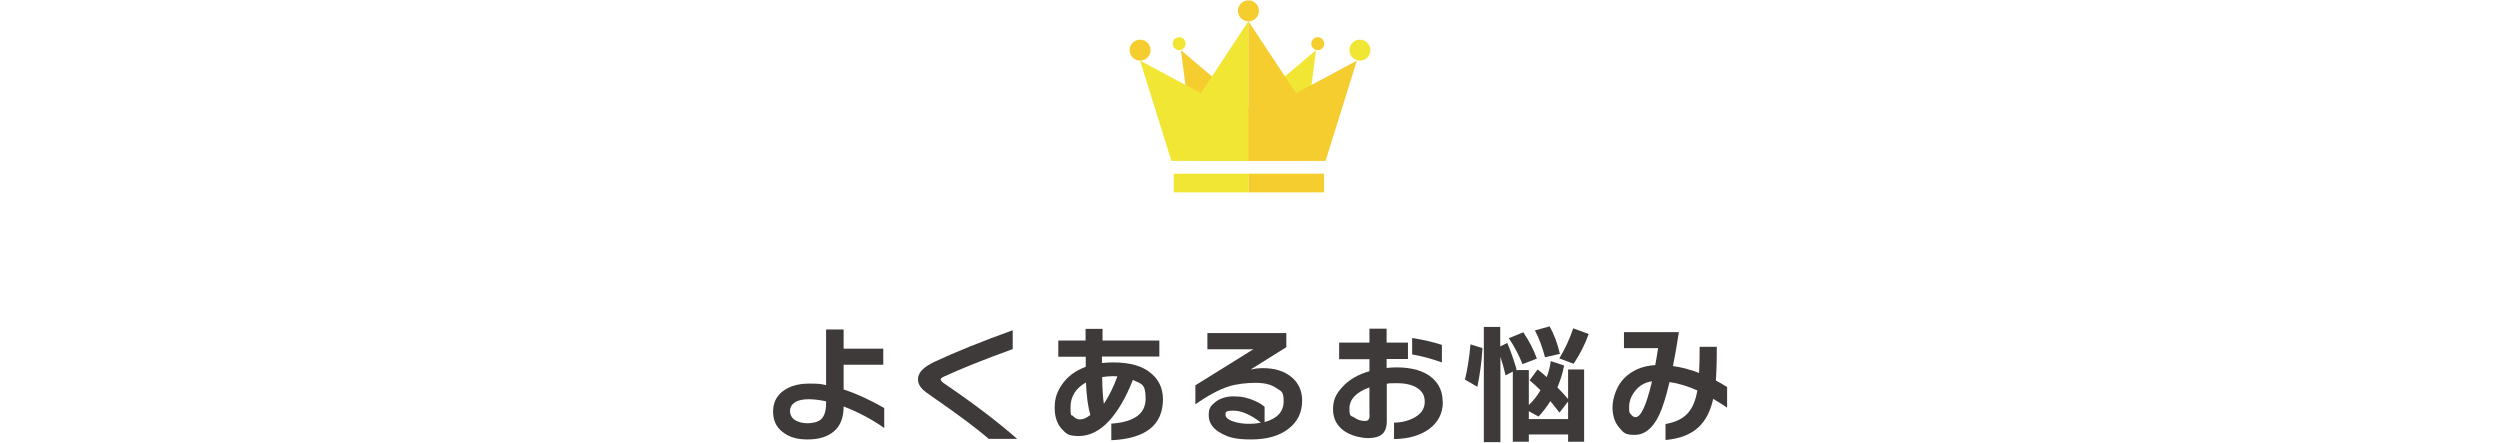
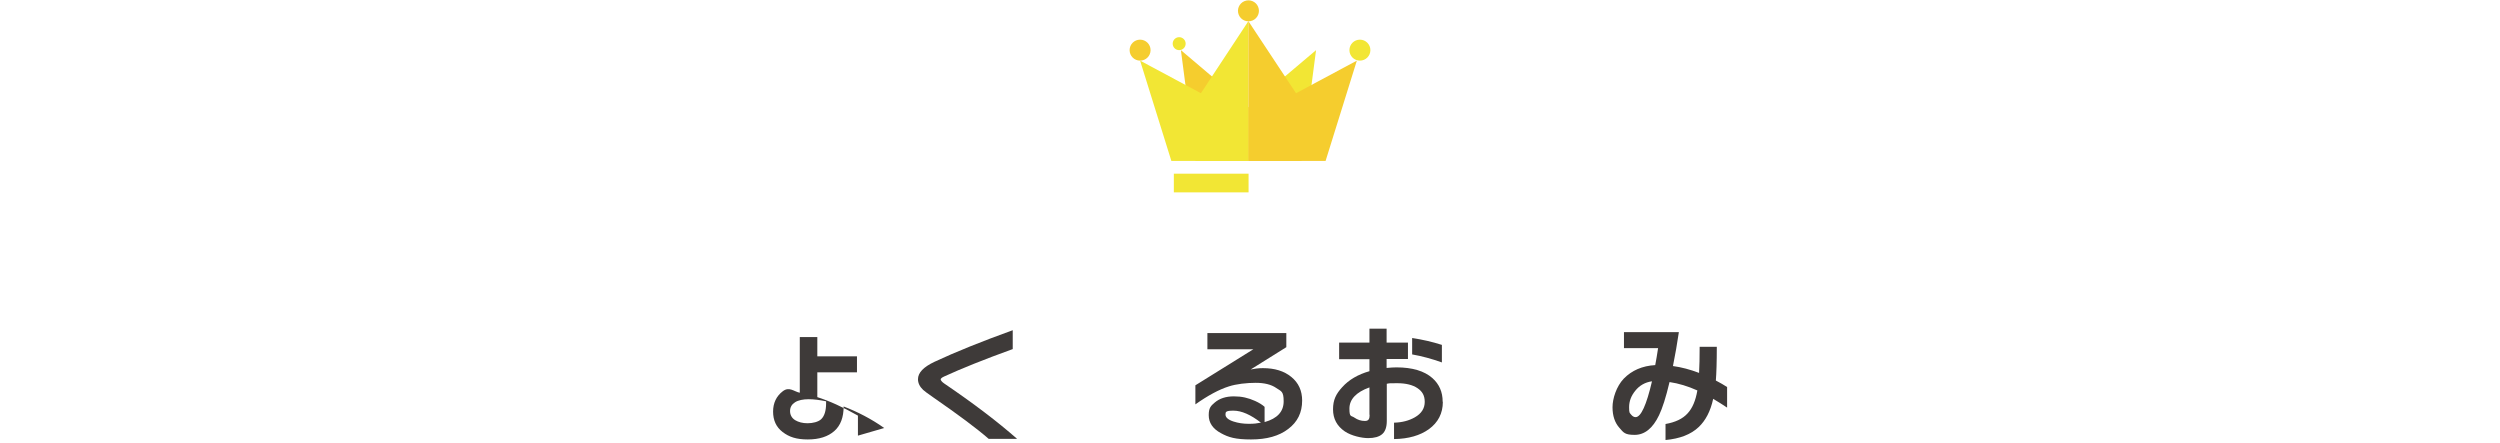
<svg xmlns="http://www.w3.org/2000/svg" id="_レイヤー_2" data-name=" レイヤー 2" version="1.1" viewBox="0 0 1311.3 232.5">
  <defs>
    <style>
      .cls-1 {
        fill: #3e3a39;
      }

      .cls-1, .cls-2, .cls-3, .cls-4 {
        stroke-width: 0px;
      }

      .cls-2 {
        fill: #f2e634;
      }

      .cls-3 {
        fill: none;
      }

      .cls-4 {
        fill: #f5cd2e;
      }
    </style>
  </defs>
  <g id="_レイヤー_1-2" data-name=" レイヤー 1-2">
    <rect class="cls-3" y="89.7" width="1311.3" height="123.5" />
    <g>
-       <path class="cls-1" d="M463.8,224.5c-6.8-4.8-14-8.5-21.3-11.3,0,5.7-1.6,10-4.9,12.9s-7.9,4.4-13.9,4.4-9.8-1.3-13.2-3.9c-3.4-2.6-5-6.2-5-10.7s1.7-8.1,5.1-10.7c3.4-2.6,8-4,13.8-4s5.9.2,8.9.8v-29.2h9.2v10.1h20.8v8.4h-20.8v13c6.3,2,13.4,5.2,21.3,9.7v10.5h0ZM433.3,211.6v-1.1c-3.3-.7-6.4-1.1-9.2-1.1s-5.4.5-7.1,1.6-2.6,2.6-2.6,4.6.9,3.7,2.7,4.8c1.7,1,3.8,1.6,6.5,1.6s5.6-.7,7.1-2.1c1.7-1.6,2.6-4.4,2.6-8.3h0Z" />
+       <path class="cls-1" d="M463.8,224.5c-6.8-4.8-14-8.5-21.3-11.3,0,5.7-1.6,10-4.9,12.9s-7.9,4.4-13.9,4.4-9.8-1.3-13.2-3.9c-3.4-2.6-5-6.2-5-10.7s1.7-8.1,5.1-10.7s5.9.2,8.9.8v-29.2h9.2v10.1h20.8v8.4h-20.8v13c6.3,2,13.4,5.2,21.3,9.7v10.5h0ZM433.3,211.6v-1.1c-3.3-.7-6.4-1.1-9.2-1.1s-5.4.5-7.1,1.6-2.6,2.6-2.6,4.6.9,3.7,2.7,4.8c1.7,1,3.8,1.6,6.5,1.6s5.6-.7,7.1-2.1c1.7-1.6,2.6-4.4,2.6-8.3h0Z" />
      <path class="cls-1" d="M533.5,230.2h-14.9c-6.3-5.5-16-12.7-29-21.7-3-2.1-4.8-3.4-5.4-4-1.8-1.7-2.7-3.6-2.7-5.6,0-3.4,2.9-6.4,8.6-9.1,11.1-5.2,24.8-10.7,41.1-16.6v9.9c-15.2,5.5-27.1,10.3-35.8,14.3-1.4.6-2,1.2-2,1.6s.6,1.3,1.8,2.1c15.3,10.4,28.1,20.1,38.3,29.1h0Z" />
-       <path class="cls-1" d="M610,209.3c0,13.6-9,20.8-27.1,21.6v-8.7c12-.8,18-5.2,18-13.1s-2.2-7.7-6.7-9.8c-3.6,9.2-7.8,16.4-12.5,21.5-4.9,5.3-10.2,7.9-15.8,7.9s-6.6-1.2-8.8-3.5c-2.6-2.7-3.9-6.5-3.9-11.4s1.3-8.5,3.9-12.2c2.9-4.2,7-7.2,12.4-9.2v-5.3h-14.4v-8.5h14.3v-6.1h8.9v6.1h29.8v8.4h-30.1v3.4c1.9-.2,3.8-.3,6-.3,8.8,0,15.5,1.9,20,5.9,4,3.4,6,7.9,6,13.6h0ZM571.9,217.7c-1.2-4.2-2-9.9-2.3-17.1-5.4,3.1-8.1,7.4-8.1,13.1s.5,3.5,1.4,4.6c1,1.1,2.2,1.7,3.7,1.7s3.3-.8,5.3-2.3h0ZM586.1,197.4c-1.2,0-2-.1-2.5-.1-1.8,0-3.7.2-5.5.5.1,6.2.4,10.9.9,14,2.6-3.9,5-8.6,7.1-14.4h0Z" />
      <path class="cls-1" d="M683,210.1c0,6.3-2.4,11.2-7.3,14.9-4.8,3.7-11.3,5.5-19.5,5.5s-11.8-1.1-15.8-3.3c-4.3-2.3-6.4-5.5-6.4-9.4s1.1-4.9,3.2-6.7c2.5-2.1,5.8-3.2,10-3.2s7.5.8,11.1,2.4c2.2,1,3.8,2,5,3.1v8c6.7-1.9,10-5.5,10-10.9s-1.3-5.2-3.9-7-6.2-2.7-10.8-2.7-10.2.6-14.1,1.9c-5.1,1.6-11,4.8-17.5,9.4v-10l30.4-18.9h-24.1v-8.5h41.4v7.4l-18.7,11.7c1.9-.4,4-.7,6.4-.7,6.2,0,11.1,1.5,14.9,4.6,3.8,3.1,5.7,7.2,5.7,12.5h0ZM661.4,221.7c-5.4-4.2-10.2-6.3-14.4-6.3s-4.2.7-4.2,2.1,1.4,2.7,4.2,3.6c2.5.8,5.1,1.2,8,1.2s4.2-.2,6.3-.6h0Z" />
      <path class="cls-1" d="M756.8,210.8c0,6-2.5,10.8-7.3,14.3-4.6,3.3-10.7,5.1-18.3,5.2v-8.6c4.3-.1,7.9-1.1,10.9-2.8,3.5-2,5.2-4.7,5.2-8.1s-1.3-5.5-3.8-7.2-6.1-2.6-10.6-2.6-3.8,0-5.5.3v19.5c0,3.2-.8,5.5-2.4,6.9-1.6,1.4-4.1,2.1-7.4,2.1s-8.8-1.2-12.2-3.5c-4.1-2.8-6.2-6.6-6.2-11.6s1.6-8.1,4.8-11.6c3.5-3.9,8.3-6.7,14.3-8.4v-6.3h-15.9v-8.7h15.9v-7.3h9v7.3h11.2v8.6h-11.2v4.7c2-.2,3.8-.3,5.2-.3,8.3,0,14.6,1.9,18.8,5.6,3.6,3.2,5.4,7.3,5.4,12.4h0ZM718.3,217.6v-14.4c-7,2.5-10.5,6.3-10.5,11.1s.9,3.5,2.7,4.8c1.6,1.1,3.4,1.7,5.4,1.7s2.5-1.1,2.5-3.3h0ZM756.3,190.1c-5.3-1.9-10.5-3.3-15.6-4.2v-8.6c5.4.8,10.6,2,15.6,3.6v9.2h0Z" />
-       <path class="cls-1" d="M777.6,182.6c-.5,7.8-1.5,14.6-2.7,20.3l-6.5-3.8c1.4-5.7,2.3-11.8,2.9-18.5l6.3,2h0ZM786.9,231.9h-8.6v-60.4h8.6v10.2l3.7-1.8c1.6,3.7,3.2,8.3,4.9,13.9l-.6.3h7v18.3c2.4-2.2,4.4-4.8,6.1-7.7-2-2-3.8-3.7-5.7-5.2l4.2-5.7c1.4,1,3,2.4,4.8,4,1-2.6,1.7-5.4,2.1-8.4l7,2.3c-.7,3.9-1.9,7.7-3.5,11.5,2.2,2.3,4.1,4.3,5.6,6.1v-15.5h8.4v37.9h-8.4v-3.8h-20.6v3.8h-8.4v-36.8l-3.8,2c-.8-3.5-1.7-6.8-2.7-9.7v44.7h0ZM806.1,188.1l-7.5,2.9c-2-4.9-4.4-9.5-7.2-13.6l7.6-3.1c3,4.4,5.3,8.9,7.1,13.7ZM801.9,215.7v4.1h20.6v-9.2l-4.5,5.8c-1.7-2.2-3.3-4.2-4.8-6-1.8,2.9-3.9,5.6-6.2,8.1l-5.1-2.8ZM818.2,185.6l-7.8,1.8c-1.4-5.3-3.1-9.9-5.3-14.1l7.7-2.1c2.3,4,4.1,8.8,5.4,14.4ZM833.3,175.2c-2,5.6-4.7,10.8-7.9,15.6l-7.5-2.8c3.1-5.2,5.5-10.4,7.3-15.8l8.1,3h0Z" />
      <path class="cls-1" d="M905.9,213.8c-2.3-1.5-4.7-3.1-7.3-4.6-1.4,6.5-4,11.4-7.6,14.8-4.1,3.9-9.9,6.1-17.4,6.8v-8.4c5.1-.9,9-2.7,11.6-5.6,2.5-2.7,4.2-6.7,5.1-12-4.9-2.2-9.8-3.7-14.6-4.4-1.9,8.1-3.8,13.9-5.5,17.4-3.3,6.9-7.6,10.3-12.8,10.3s-5.8-1.2-8-3.7c-2.4-2.7-3.6-6.3-3.6-10.8s2-10.9,5.9-15c4.2-4.3,9.7-6.7,16.5-7.1.5-2.6,1-5.6,1.5-8.9h-17.9v-8.4h28.8c-.9,6-1.9,11.9-3.1,17.8,4.4.6,9,1.8,13.7,3.6.2-3.5.3-8.1.3-13.7h9c0,7.9-.2,13.8-.5,17.7,2.3,1.2,4.2,2.3,5.9,3.4v10.9h0ZM866.5,200c-3.6.5-6.6,2.2-8.8,5-2.1,2.6-3.2,5.4-3.2,8.6s.3,2.9,1,3.8,1.5,1.4,2.4,1.4c2.8,0,5.7-6.3,8.6-18.8h0Z" />
    </g>
    <g>
      <polygon class="cls-2" points="654.8 84.4 682.7 84.4 690.3 26.3 654.8 56.3 654.8 84.4" />
      <polygon class="cls-4" points="627 84.4 654.8 84.4 654.8 56.3 619.4 26.3 627 84.4" />
      <polygon class="cls-2" points="598 31.8 614.4 84.4 654.8 84.4 654.8 11.1 629.9 48.9 598 31.8" />
      <polygon class="cls-4" points="654.8 11.1 654.8 84.4 695.3 84.4 711.7 31.8 679.8 48.9 654.8 11.1" />
-       <rect class="cls-4" x="654.8" y="91.1" width="39.7" height="9.8" />
      <rect class="cls-2" x="615.7" y="91.1" width="39.2" height="9.8" />
      <circle class="cls-4" cx="598" cy="26.3" r="5.5" />
      <circle class="cls-4" cx="654.8" cy="5.5" r="5.5" transform="translate(46.5 248) rotate(-22.2)" />
      <circle class="cls-2" cx="618.5" cy="22.9" r="3.4" />
-       <circle class="cls-4" cx="691.2" cy="22.9" r="3.4" />
      <circle class="cls-2" cx="713.3" cy="26.3" r="5.5" />
    </g>
  </g>
</svg>